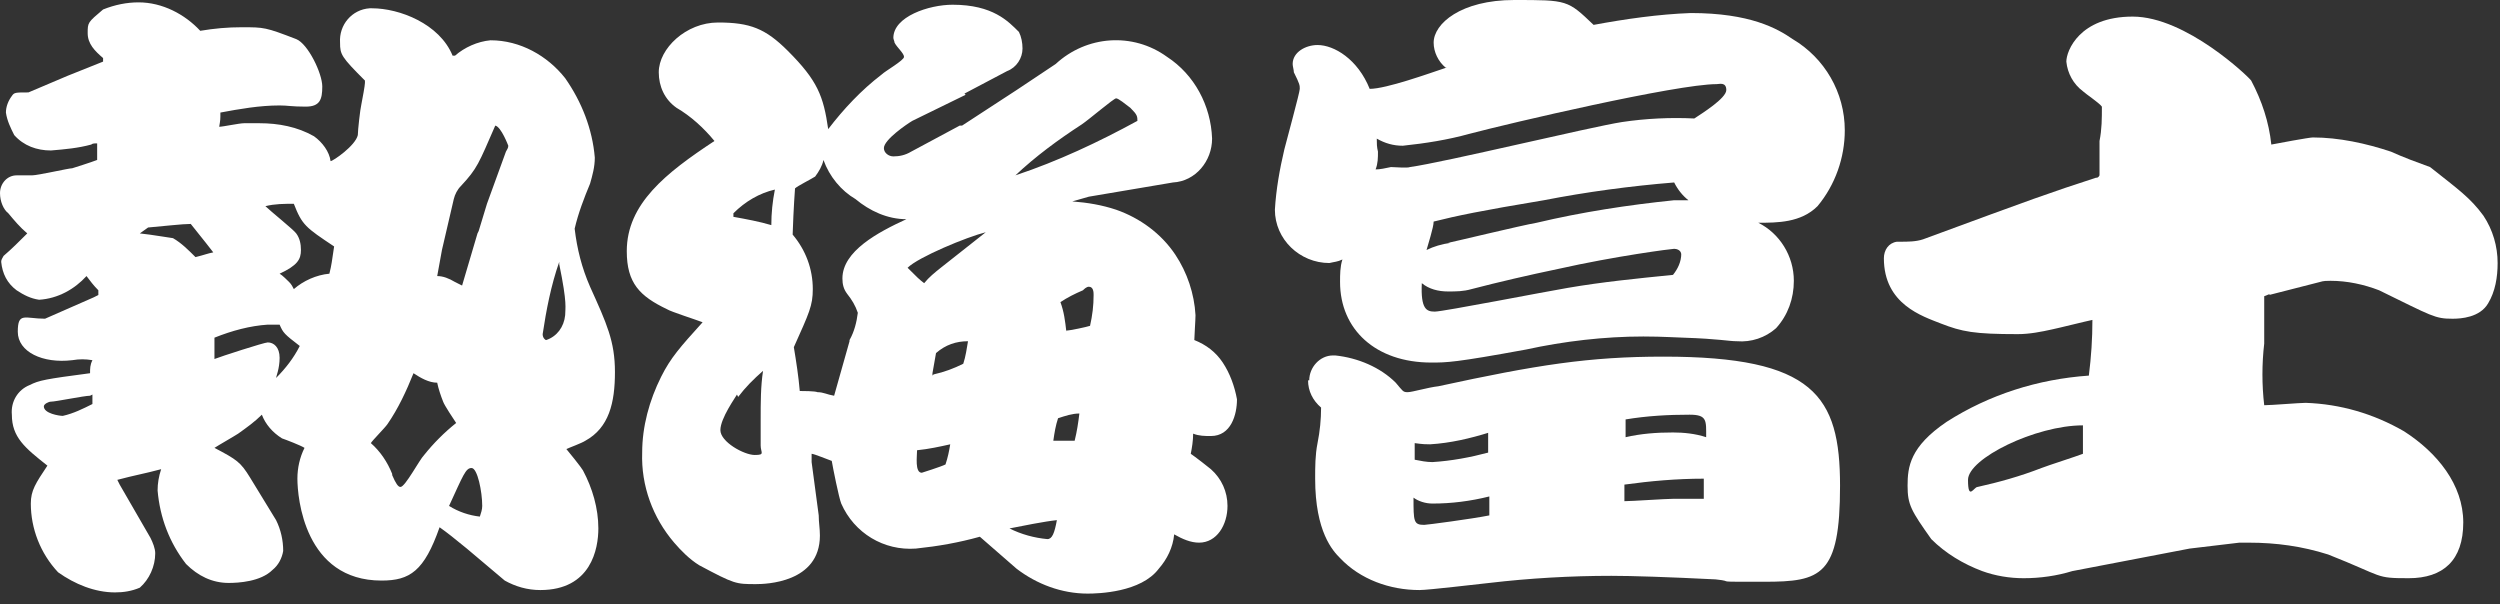
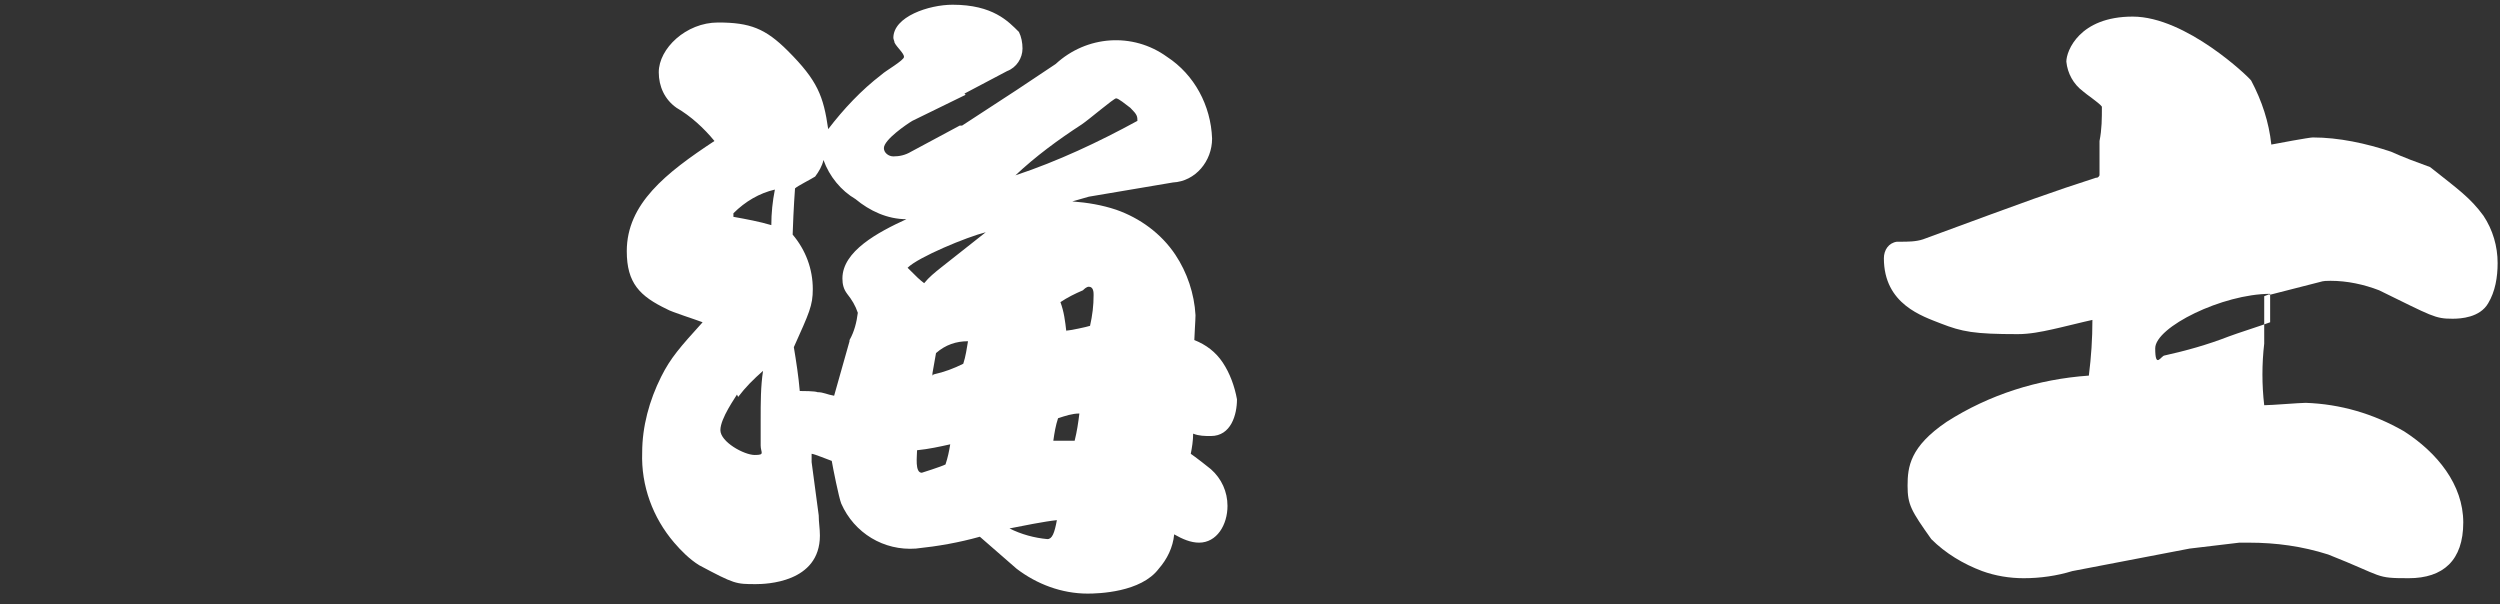
<svg xmlns="http://www.w3.org/2000/svg" id="_レイヤー_1" version="1.1" viewBox="0 0 211 51">
  <rect x="0" y="0" width="211" height="51" fill="#333333" stroke="none" />
  <defs>
    <style>
      .st0 {
        fill: #fff;
      }
    </style>
  </defs>
  <g id="_グループ_408761" data-name="グループ_408761">
-     <path id="_パス_20102" data-name="パス_20102" class="st0" d="M5.7,6.4c1-.4,2-.8,3-1.2v-.3c-.7-.6-1.3-1.2-1.3-2.1s0-.9,1.3-2c1-.4,2-.6,3-.6,2,0,3.9,1,5.2,2.4,1.2-.2,2.3-.3,3.5-.3,1.9,0,2,0,4.6,1,1,.4,2.2,2.9,2.2,4s-.2,1.7-1.4,1.7-1.5-.1-2.2-.1c-1.7,0-3.4.3-5,.6,0,.6,0,.6-.1,1.2.3,0,1.7-.3,2.1-.3.5,0,1.1,0,1.3,0,1.6,0,3.2.3,4.6,1.1.7.5,1.3,1.3,1.4,2.1.2,0,2.1-1.3,2.3-2.2,0-.4.2-2.2.3-2.6.1-.5.3-1.6.3-1.8,0,0,0-.1,0-.2-2-2-2.1-2.2-2.1-3.2-.1-1.5,1-2.8,2.5-2.9,0,0,.2,0,.2,0,2.3,0,5.7,1.3,6.8,4h.2c.8-.7,1.9-1.2,3-1.3,2.5,0,4.8,1.3,6.3,3.2,1.4,2,2.3,4.3,2.5,6.7,0,.8-.2,1.5-.4,2.2-.5,1.2-1,2.5-1.3,3.8.2,1.7.6,3.3,1.3,4.9,1.4,3.1,2.1,4.6,2.1,7.2s-.5,4.7-2.5,5.8c-.3.2-1.4.6-1.6.7.1.1,1.3,1.6,1.4,1.8.8,1.5,1.3,3.2,1.3,4.9,0,1.7-.6,5.2-4.9,5.2-1.1,0-2.1-.3-3-.8l-3.2-2.7c-1.1-.9-1.6-1.3-2.3-1.8-1.3,3.7-2.5,4.5-4.9,4.5-6.5,0-7.1-7-7.1-8.6,0-.9.2-1.8.6-2.6-.3-.2-1.6-.7-1.9-.8-.8-.5-1.4-1.2-1.7-2-.6.6-1.3,1.1-2,1.6-.3.2-1.7,1-2,1.2,1.9,1,2.2,1.2,3,2.5l2.2,3.6c.4.8.6,1.7.6,2.6-.1.6-.4,1.2-.9,1.6-1,1-2.9,1.1-3.7,1.1-1.4,0-2.6-.6-3.6-1.6-1.4-1.8-2.2-3.9-2.4-6.2,0-.6.1-1.2.3-1.8-1.5.4-2.2.5-3.7.9l.2.4,2.6,4.5c.2.4.4.9.4,1.3,0,1.1-.5,2.2-1.3,2.9-.7.3-1.4.4-2.1.4-1.7,0-3.4-.7-4.8-1.7-1.5-1.6-2.3-3.7-2.3-5.8,0-1.1.4-1.7,1.4-3.2-1.9-1.5-3-2.4-3-4.3-.1-1.1.5-2.1,1.5-2.5.8-.4,1.3-.5,5.1-1,0-.4,0-.7.2-1.1-.6-.1-1.1-.1-1.7,0-2.5.3-4.6-.7-4.6-2.4s.6-1.1,2.3-1.1l4.1-1.8.4-.2v-.4c-.4-.4-.7-.8-1-1.2-1,1.1-2.4,1.9-4,2-.7-.1-1.3-.4-1.9-.8-.8-.6-1.2-1.4-1.3-2.4,0-.2.1-.3.2-.5.7-.6,1.3-1.2,2-1.9-.6-.5-1.1-1.1-1.6-1.7C.3,17.7,0,17,0,16.3c0-.8.6-1.5,1.4-1.5h1.3c.5,0,3.1-.6,3.4-.6,0,0,1.6-.5,2.1-.7,0-.5,0-1,0-1.4-.2,0-.4,0-.5.1-1.1.3-2.2.4-3.4.5-1.2,0-2.3-.4-3.1-1.3-.3-.6-.6-1.2-.7-1.9,0-.5.2-1,.5-1.4.2-.3.3-.3,1.4-.3l3.3-1.4ZM7.6,33.4c-.5,0-2.9.5-3.3.5-.2,0-.6.2-.6.4,0,.6,1.3.8,1.6.8.9-.2,1.7-.6,2.5-1v-.8ZM11.8,19.7c1,.1,2.7.4,2.8.4.7.4,1.3,1,1.9,1.6.8-.2,1-.3,1.5-.4-1-1.3-1.2-1.5-1.9-2.4-.7,0-2.4.2-3.6.3l-.7.5ZM18.1,30.3c.5-.2,4.2-1.4,4.5-1.4.5,0,1,.4,1,1.3s-.3,1.6-.3,1.7c.8-.8,1.5-1.7,2-2.7-1.3-1-1.4-1.1-1.7-1.8-.3,0-.7,0-1,0-1.5.1-3,.5-4.5,1.1v1.7ZM25,19.7c.3.4.4.9.4,1.4,0,.8-.3,1.3-1.8,2,.2.1.7.6.8.7.2.2.3.4.4.6.8-.7,1.9-1.2,3-1.3.2-.8.2-1,.4-2.3-2.4-1.6-2.7-1.8-3.4-3.6-.8,0-1.6,0-2.4.2.4.4,2.4,2,2.6,2.3ZM33.1,40.1c.3.7.5,1,.7,1,.4,0,1.6-2.3,2-2.7.8-1,1.7-1.9,2.7-2.7-.2-.3-1-1.5-1.1-1.8-.2-.5-.4-1.1-.5-1.6-.7,0-1.4-.4-2-.8-.6,1.5-1.3,3-2.2,4.3-.2.3-1.3,1.4-1.4,1.6.8.7,1.4,1.6,1.8,2.6ZM40.4,19.5l.7-2.3,1.6-4.4c.1-.2.2-.3.2-.5,0,0-.6-1.6-1.1-1.7-1.4,3.2-1.5,3.6-2.9,5.1-.3.3-.5.7-.6,1.1l-1,4.3-.4,2.2c.5,0,1,.2,1.5.5.2.1.4.2.6.3l1.3-4.4ZM40.7,42.7c0-1.2-.4-3.2-.9-3.2s-.7.6-1.9,3.2c.8.5,1.7.8,2.6.9.1-.3.2-.6.2-.9ZM47.2,22.1c-.7,2-1.1,4.1-1.4,6.1,0,.3.2.5.3.5.9-.3,1.5-1.1,1.6-2.1,0-.6.2-.9-.5-4.3v-.3Z" />
    <path id="_パス_20103" data-name="パス_20103" class="st0" d="M81.5,8l-4.5,2.2c-.5.3-2.4,1.6-2.4,2.3,0,.4.4.7.8.7.5,0,1-.1,1.5-.4l4.1-2.2h.2c0,0,4.6-3,4.6-3l3.3-2.2c2.6-2.4,6.5-2.7,9.4-.6,2.3,1.5,3.7,4.1,3.8,6.9,0,1.9-1.4,3.6-3.3,3.7l-7.1,1.2-.7.2-.7.2c1.3.1,2.5.3,3.7.7,2,.7,3.8,2,5,3.8,1,1.5,1.6,3.3,1.7,5.1,0,.4-.1,1.8-.1,2.1,1,.4,1.8,1,2.4,1.9.6.9,1,2,1.2,3.1,0,1.3-.5,3.1-2.2,3.1-.5,0-1,0-1.5-.2,0,.6-.1,1.2-.2,1.7.3.2,1.6,1.2,1.7,1.3.9.8,1.4,1.9,1.4,3.1,0,1.6-.9,3.1-2.4,3.1-.7,0-1.4-.3-2.1-.7-.1,1.1-.6,2.1-1.3,2.9-1.5,2-5.1,2.1-6,2.1-2.2,0-4.3-.8-6-2.1l-3.1-2.7c-1.8.5-3.5.8-5.4,1-2.7.2-5.2-1.3-6.3-3.8-.2-.5-.7-3-.8-3.6-.3-.1-1.5-.6-1.7-.6v.7c0,0,.6,4.5.6,4.5,0,.6.1,1.1.1,1.7,0,4-4.6,4.1-5.4,4.1-1.7,0-1.8,0-4.8-1.6-.8-.5-1.5-1.2-2.1-1.9-1.8-2.1-2.8-4.8-2.7-7.6,0-2.2.6-4.4,1.6-6.4.8-1.6,1.6-2.5,3.5-4.6-.5-.2-2.7-.9-3-1.1-2.3-1.1-3.4-2.2-3.4-4.9,0-4,3.3-6.6,7.4-9.3-.9-1.1-2-2.1-3.2-2.8-1-.7-1.5-1.8-1.5-3,0-2,2.3-4.2,5-4.2s4,.5,5.9,2.4c2.5,2.5,3,3.8,3.4,6.6,1.3-1.7,2.8-3.3,4.5-4.6.3-.3,1.9-1.2,1.9-1.5s-.6-.8-.8-1.2c0-.1-.1-.3-.1-.4,0-1.8,3-2.8,5-2.8,3.4,0,4.7,1.4,5.6,2.3.2.4.3.9.3,1.4,0,.8-.5,1.6-1.3,1.9l-3.6,1.9ZM62.2,33.3c-.1.2-1.4,2-1.4,3s2,2.1,2.9,2.1.5-.2.5-.8v-2.2c0-1.4,0-2.8.2-4.1-.8.7-1.5,1.4-2.1,2.2ZM61.9,18.3c1.1.2,2.2.4,3.2.7,0-1,.1-2,.3-3-1.3.3-2.5,1-3.5,2v.2ZM71.7,28.7c.4-.7.6-1.5.7-2.3-.2-.6-.5-1.1-.9-1.6-.3-.4-.4-.8-.4-1.3,0-2.3,3-3.9,5.4-5-1.6,0-3.1-.7-4.3-1.7-1.2-.7-2.2-1.9-2.7-3.3-.1.5-.4,1-.7,1.4-.3.2-1.5.8-1.7,1-.1,1.3-.2,3.6-.2,3.9,1.1,1.3,1.7,2.9,1.7,4.6,0,1.4-.3,2-1.6,4.9.2,1.2.4,2.5.5,3.7.2,0,1.3,0,1.5.1.5,0,.8.2,1.4.3l1.3-4.6ZM83.2,19.6c-1.6.4-5.7,2.1-6.6,3,.8.8,1,1,1.4,1.3.4-.5.9-.9,1.4-1.3l3.8-3ZM80.2,37.5c-.9.2-1.8.4-2.8.5,0,.5-.2,1.9.4,1.9,0,0,1.6-.5,2-.7.2-.6.3-1.1.4-1.7h0ZM78.8,31.6c.9-.2,1.7-.5,2.5-.9.2-.6.3-1.3.4-1.9-1,0-1.9.3-2.7,1l-.3,1.7v.2ZM85.2,44.6c1,.5,2.1.8,3.2.9.4,0,.6-.5.8-1.6-1,.1-3,.5-4,.7h0ZM96,10.3c0-.5,0-.6-.6-1.2-.4-.3-1-.8-1.2-.8s-2.3,1.8-2.9,2.2c-2,1.3-3.9,2.7-5.6,4.3,3.6-1.2,7-2.8,10.3-4.6h0ZM90.7,37.2c.2-.8.3-1.5.4-2.3-.6,0-1.2.2-1.8.4-.2.6-.3,1.2-.4,1.9.7,0,1.2,0,1.9,0h0ZM90,27.9c.3,0,1.7-.3,2-.4.2-.9.3-1.7.3-2.6,0-.2,0-.7-.4-.7-.2,0-.4.2-.5.3-.7.3-1.3.6-1.9,1,.3.8.4,1.6.5,2.5h0Z" />
-     <path id="_パス_20104" data-name="パス_20104" class="st0" d="M122,5.7c-.6-.5-1-1.3-1-2.1,0-1.6,2.3-3.6,6.8-3.6s4.5,0,6.7,2.1c2.7-.5,5.5-.9,8.2-1,5,0,7.3,1.3,8.6,2.2,2.7,1.6,4.4,4.5,4.4,7.7,0,2.3-.8,4.6-2.3,6.4-1.4,1.4-3.4,1.4-5,1.4,1.8.9,3,2.8,3,4.9,0,1.5-.5,2.9-1.5,4-.9.8-2.1,1.2-3.3,1.1-.7,0-1.5-.2-4.5-.3-.4,0-1.7-.1-3.4-.1-3.3,0-6.7.4-9.9,1.1-6,1.1-6.7,1.1-8,1.1-4.7,0-7.7-2.8-7.7-6.8,0-.6,0-1.3.2-1.9-.4.2-.7.2-1.1.3-2.5,0-4.6-2-4.6-4.5.1-1.7.4-3.4.8-5.1.2-.8,1.3-4.8,1.3-5.1s0-.4-.5-1.4c0-.2-.1-.5-.1-.7,0-1,1.1-1.6,2.1-1.6,1.4,0,3.4,1.2,4.4,3.7,1.4,0,5-1.3,6.5-1.8ZM110.5,32.1c0-1.1.9-2.1,2-2.1,0,0,.1,0,.2,0,1.9.2,3.8,1,5.1,2.3.6.7.6.8,1,.8s1.7-.4,2.6-.5c8.3-1.8,12.7-2.5,19-2.5,12.7,0,14.9,3.3,14.9,10.9s-1.6,8.1-6.4,8.1-2.2,0-4.1-.2c-4-.2-7.1-.3-8.8-.3-3.4,0-6.9.2-10.3.6-1,.1-5.1.6-5.9.6-2.5,0-5-.9-6.7-2.7-.6-.6-2.1-2.2-2.1-6.7,0-1,0-2,.2-3,.2-1,.3-2,.3-3-.7-.6-1.1-1.4-1.1-2.3h0ZM117.4,14.1c.3,0,1.4.1,1.6,0,2.9-.4,15.3-3.4,17.9-3.8,2-.3,4.1-.4,6.1-.3.6-.4,2.7-1.7,2.7-2.4s-.6-.5-.8-.5c-3.4,0-17.5,3.3-20.9,4.2-1.8.5-3.7.8-5.6,1-.8,0-1.5-.2-2.2-.6,0,.4,0,.7.1,1.1,0,.5,0,1-.2,1.5.4,0,.8-.1,1.3-.2h0ZM120.2,44.3c.2,0,4-.5,5.5-.8v-1.6c-1.6.4-3.2.6-4.8.6-.6,0-1.2-.2-1.6-.5,0,2,0,2.3.9,2.3h0ZM125.7,36.5c-1.6.5-3.3.9-5,1-.3,0-.6,0-1.3-.1v1.4c.5.1,1,.2,1.5.2,1.6-.1,3.2-.4,4.7-.8v-1.7ZM141.9,21.5c0-.4-.4-.5-.6-.5s-4.9.6-9.8,1.7c-2.4.5-5,1.1-7.3,1.7-.7.2-1.3.2-2,.2-.8,0-1.6-.2-2.2-.7-.1,2.2.4,2.4,1.1,2.4s9.4-1.7,11.2-2c2.9-.5,5.9-.8,8.9-1.1.4-.5.7-1.1.7-1.8h0ZM122.2,20.5c.1,0,6.3-1.5,7.5-1.7,3.8-.9,7.7-1.5,11.6-1.9.3,0,.5,0,1.2,0-.5-.4-.9-.9-1.2-1.5-3.7.3-7.4.8-11,1.5-5.4.9-7.3,1.3-9.3,1.8,0,.5-.5,2-.6,2.4.6-.3,1.3-.5,2-.6h0ZM137.1,42.3c.6,0,3.5-.2,4.1-.2,1,0,1.7,0,2.6,0,0-.5,0-.7,0-1.7-2.3,0-4.5.2-6.7.5v1.3ZM141.2,36.5c.9,0,1.9.1,2.8.4,0-1.4.1-1.9-1.4-1.9-1.8,0-3.6.1-5.4.4,0,.5,0,1,0,1.5,1.3-.3,2.6-.4,4-.4h0Z" />
-     <path id="_パス_20105" data-name="パス_20105" class="st0" d="M191.6,24.8l-.5.2v4c-.2,1.7-.2,3.5,0,5.2.6,0,3-.2,3.5-.2,2.9.1,5.7.9,8.3,2.4,2.8,1.8,5,4.5,5,7.7s-1.7,4.7-4.6,4.7-2-.1-6.8-2c-2.2-.7-4.4-1-6.7-1-.3,0-.6,0-.8,0l-4.2.5-9.9,1.9c-1.3.4-2.7.6-4.1.6-1.2,0-2.4-.2-3.5-.6-1.6-.6-3.1-1.5-4.3-2.7-1.7-2.4-2-2.9-2-4.5s.2-3.3,3.3-5.4c3.6-2.3,7.7-3.6,12-3.9.2-1.6.3-3.1.3-4.7-.5.1-2.9.7-3.4.8-.9.2-1.9.4-2.9.4-3.7,0-4.7-.2-6.5-.9-1.5-.6-4.8-1.6-4.8-5.5,0-.7.4-1.3,1.1-1.4,0,0,.2,0,.3,0,.6,0,1.3,0,1.9-.2,9.5-3.5,10.6-3.9,14.6-5.2.1,0,.2,0,.3-.2,0-.4,0-2.4,0-2.9.2-1,.2-1.9.2-2.9-.2-.3-1.4-1.1-1.6-1.3-.8-.6-1.3-1.5-1.4-2.5,0-.9,1.1-3.8,5.6-3.8s9.8,5.1,10,5.4c.9,1.7,1.5,3.5,1.7,5.4.5-.1,3.2-.6,3.5-.6,2.2,0,4.5.5,6.6,1.2,1.1.5,2.2.9,3.3,1.3,2.4,1.9,3.4,2.6,4.5,4.1.8,1.2,1.2,2.6,1.2,4,0,1.2-.2,2.4-.8,3.4-.7,1.2-2.3,1.3-3,1.3-1.5,0-1.7-.2-6.2-2.4-1.3-.5-2.7-.8-4.1-.8-.3,0-.6,0-.9.1l-4.3,1.1ZM175.8,35.9c-4,0-9.7,2.8-9.7,4.6s.5.6.8.6c1.8-.4,3.6-.9,5.4-1.6.5-.2,3-1,3.5-1.2,0-1.5,0-1.7,0-2.4Z" />
+     <path id="_パス_20105" data-name="パス_20105" class="st0" d="M191.6,24.8l-.5.2v4c-.2,1.7-.2,3.5,0,5.2.6,0,3-.2,3.5-.2,2.9.1,5.7.9,8.3,2.4,2.8,1.8,5,4.5,5,7.7s-1.7,4.7-4.6,4.7-2-.1-6.8-2c-2.2-.7-4.4-1-6.7-1-.3,0-.6,0-.8,0l-4.2.5-9.9,1.9c-1.3.4-2.7.6-4.1.6-1.2,0-2.4-.2-3.5-.6-1.6-.6-3.1-1.5-4.3-2.7-1.7-2.4-2-2.9-2-4.5s.2-3.3,3.3-5.4c3.6-2.3,7.7-3.6,12-3.9.2-1.6.3-3.1.3-4.7-.5.1-2.9.7-3.4.8-.9.2-1.9.4-2.9.4-3.7,0-4.7-.2-6.5-.9-1.5-.6-4.8-1.6-4.8-5.5,0-.7.4-1.3,1.1-1.4,0,0,.2,0,.3,0,.6,0,1.3,0,1.9-.2,9.5-3.5,10.6-3.9,14.6-5.2.1,0,.2,0,.3-.2,0-.4,0-2.4,0-2.9.2-1,.2-1.9.2-2.9-.2-.3-1.4-1.1-1.6-1.3-.8-.6-1.3-1.5-1.4-2.5,0-.9,1.1-3.8,5.6-3.8s9.8,5.1,10,5.4c.9,1.7,1.5,3.5,1.7,5.4.5-.1,3.2-.6,3.5-.6,2.2,0,4.5.5,6.6,1.2,1.1.5,2.2.9,3.3,1.3,2.4,1.9,3.4,2.6,4.5,4.1.8,1.2,1.2,2.6,1.2,4,0,1.2-.2,2.4-.8,3.4-.7,1.2-2.3,1.3-3,1.3-1.5,0-1.7-.2-6.2-2.4-1.3-.5-2.7-.8-4.1-.8-.3,0-.6,0-.9.1l-4.3,1.1Zc-4,0-9.7,2.8-9.7,4.6s.5.6.8.6c1.8-.4,3.6-.9,5.4-1.6.5-.2,3-1,3.5-1.2,0-1.5,0-1.7,0-2.4Z" />
  </g>
</svg>